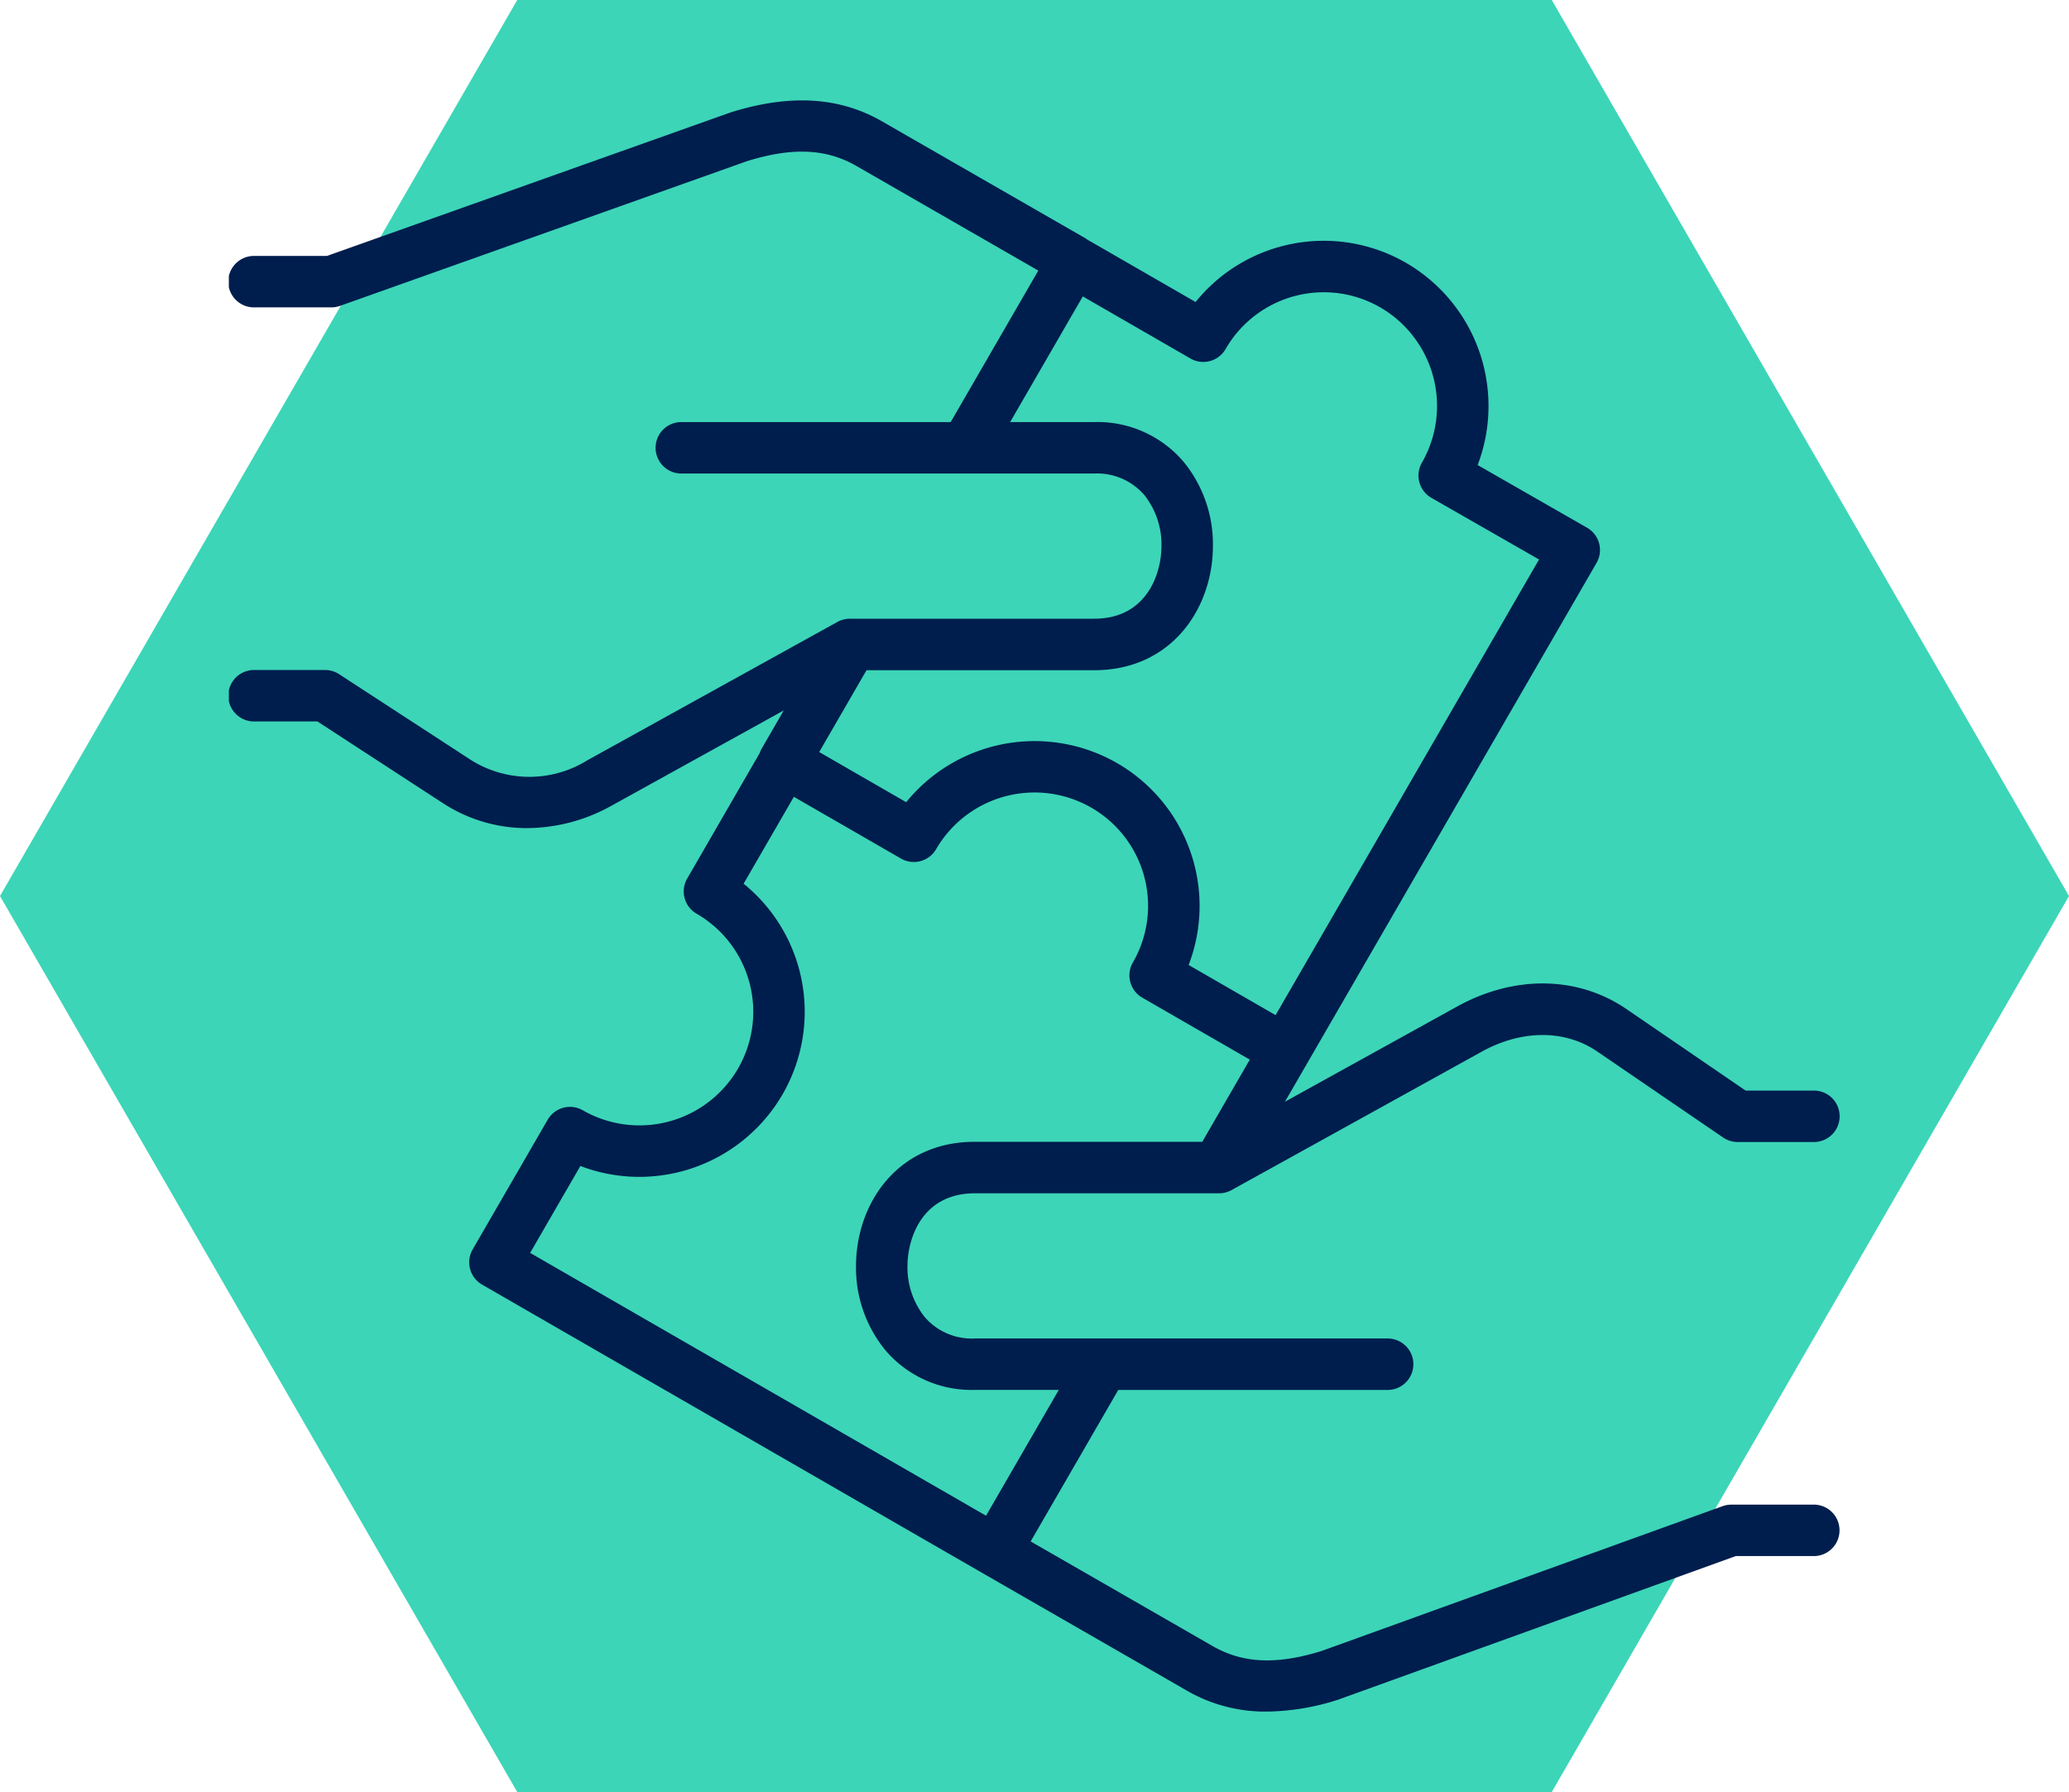
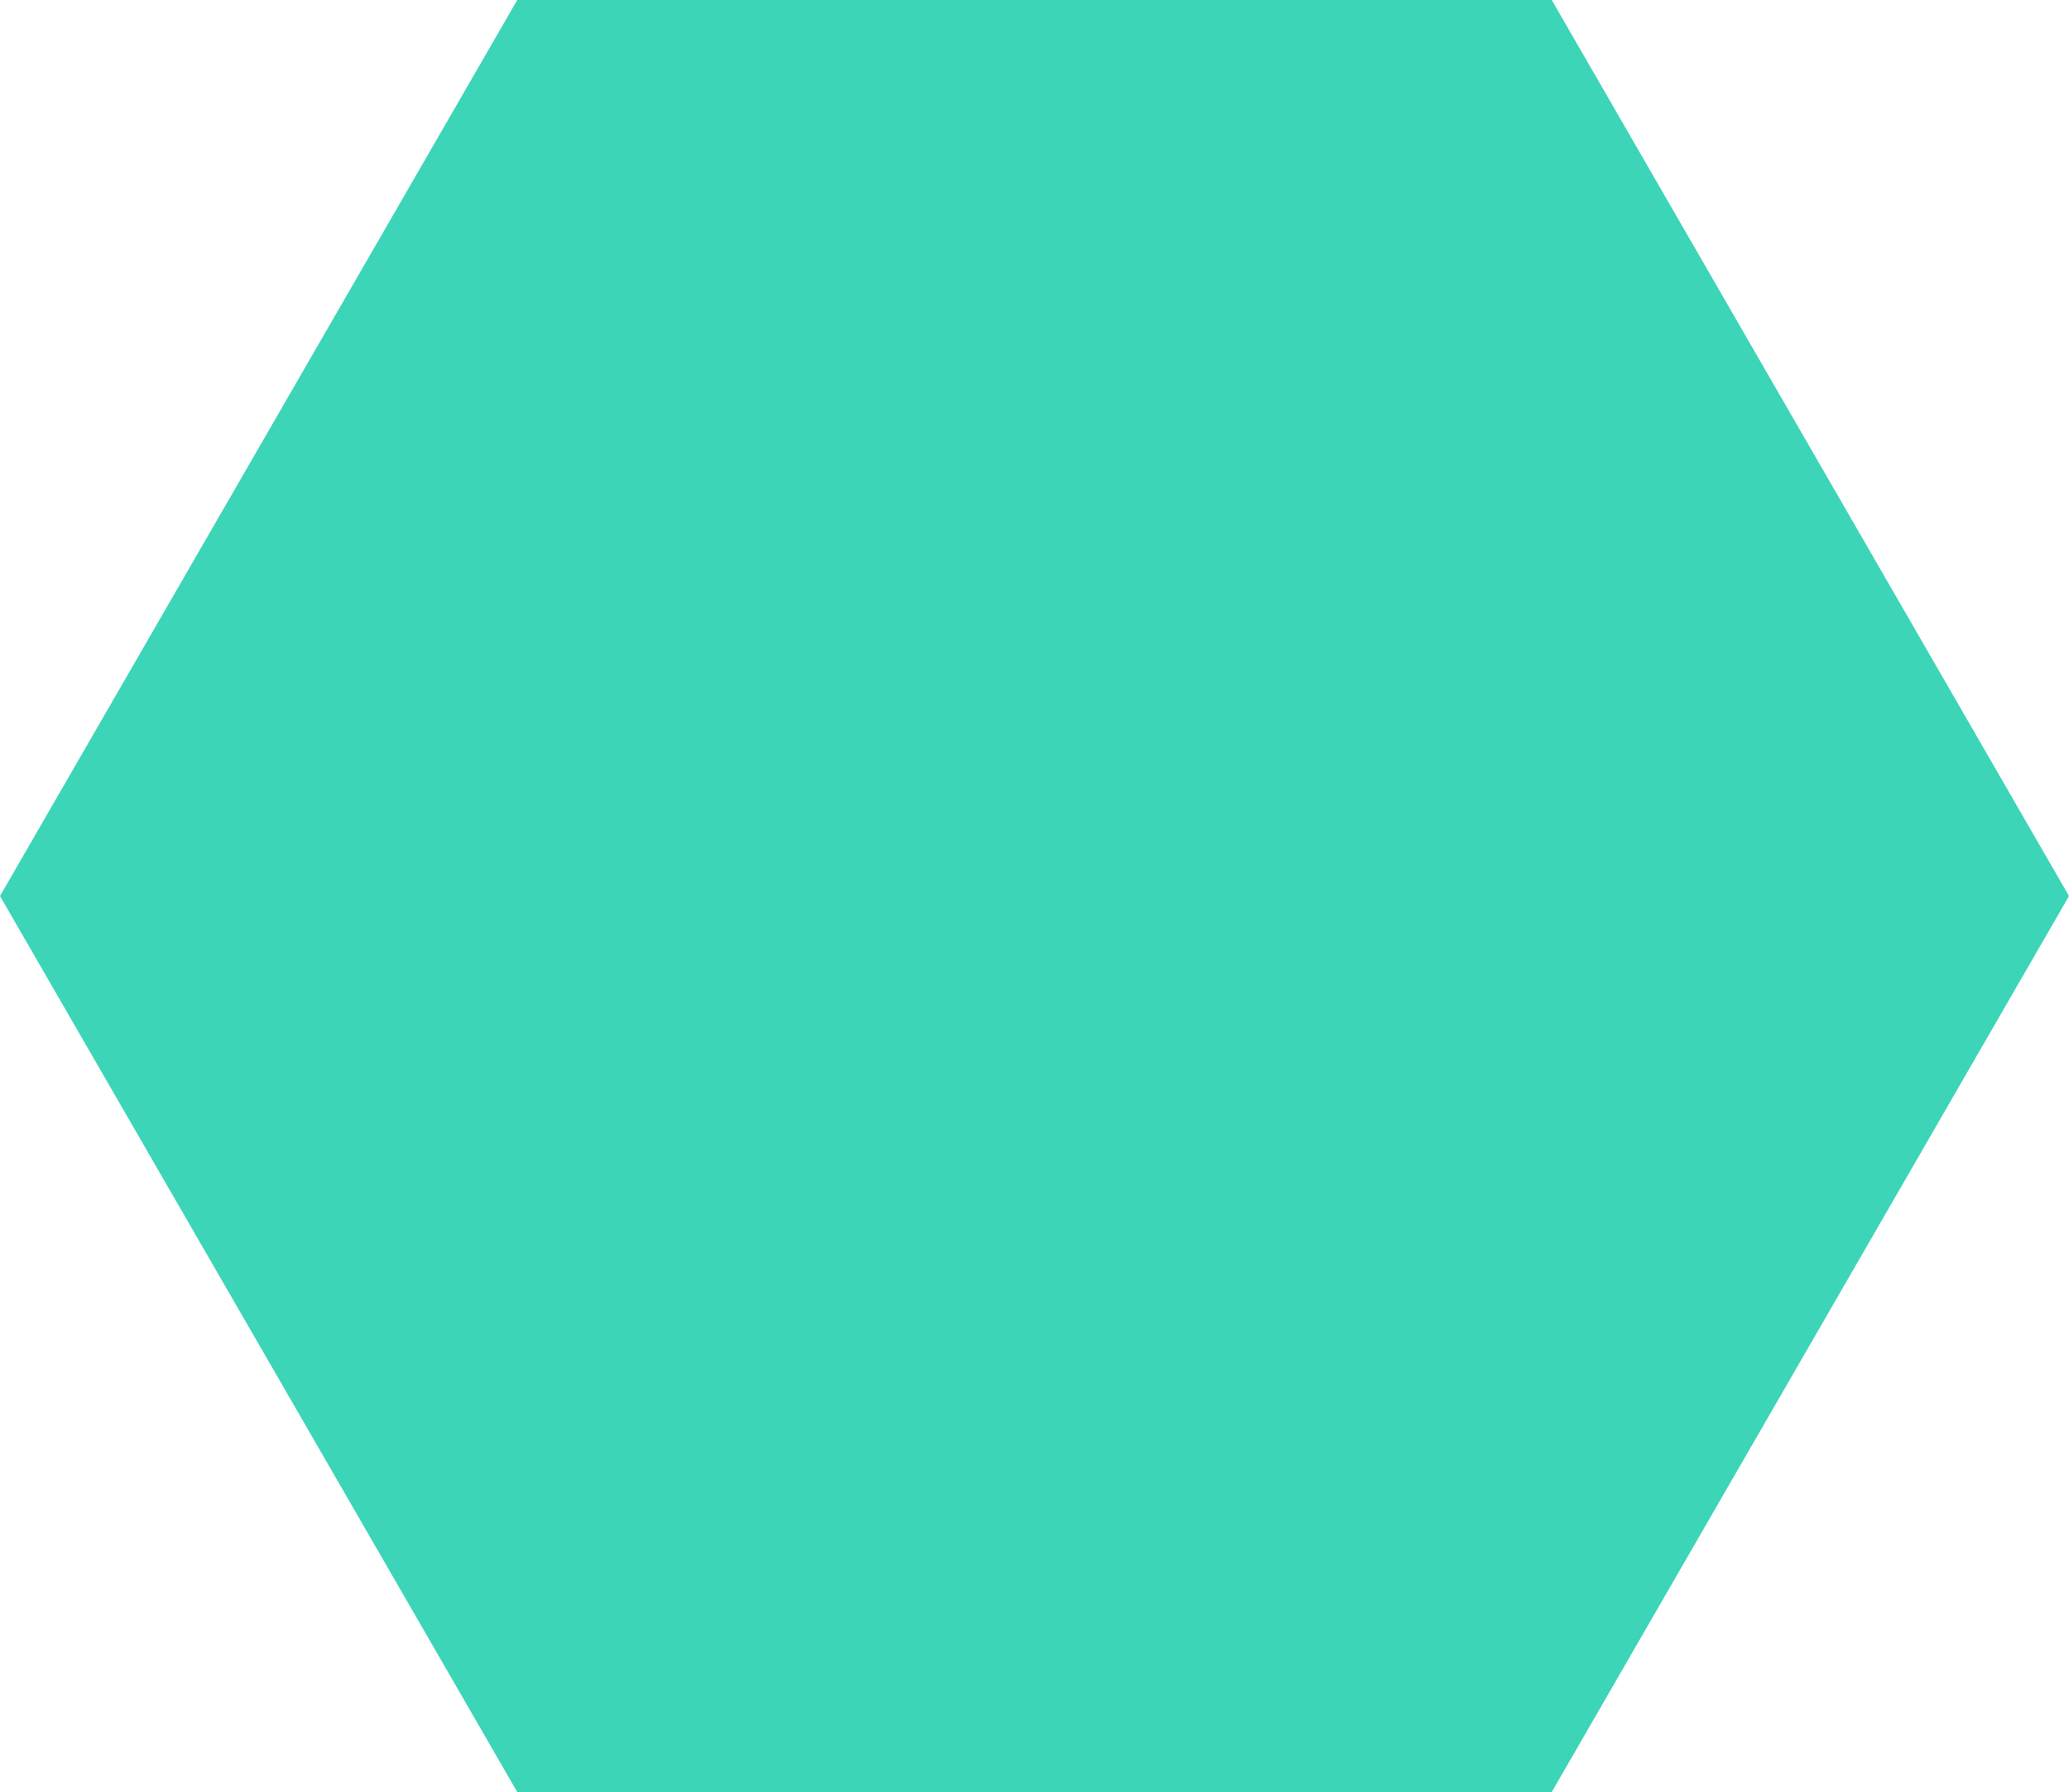
<svg xmlns="http://www.w3.org/2000/svg" width="180" height="155.883" viewBox="0 0 180 155.883">
  <defs>
    <clipPath id="clip-path">
-       <rect id="Rectangle_1137" data-name="Rectangle 1137" width="140.18" height="140.149" fill="#001e4d" />
-     </clipPath>
+       </clipPath>
  </defs>
  <g id="puzzle-icon" transform="translate(19.91 8.734)">
    <path id="Tracé_239" data-name="Tracé 239" d="M45,0,0,77.943l45,77.94h90l45-77.94L135,0Z" transform="translate(-19.91 -8.734)" fill="#3cd5b8" />
    <g id="Groupe_532" data-name="Groupe 532" transform="translate(0 0)" clip-path="url(#clip-path)">
-       <path id="Tracé_281" data-name="Tracé 281" d="M137.941,122.148h-7.227a2.252,2.252,0,0,0-.76.133L95.089,134.87c-3.943,1.224-6.874,1.093-9.507-.422l-15.826-9.1,7.622-13.177h23.388a2.238,2.238,0,1,0,0-4.475H64.9a5.424,5.424,0,0,1-4.367-1.87,6.93,6.93,0,0,1-1.494-4.424c0-2.354,1.233-6.336,5.861-6.336h21.25a2.238,2.238,0,0,0,1.084-.28l21.77-12.043c3.485-1.924,7.247-1.927,10.062,0L130,90.214a2.237,2.237,0,0,0,1.264.391h6.681a2.238,2.238,0,0,0,0-4.475h-5.989L121.6,79.047c-4.241-2.9-9.757-2.984-14.756-.22L91.879,87.1l1.944-3.361,25.164-43.508a2.239,2.239,0,0,0-.825-3.062l-9.519-5.451a14.4,14.4,0,0,0-6.217-17.583,14.331,14.331,0,0,0-18.322,3.4l-9.44-5.44c-.024-.015-.039-.042-.065-.057L56.83,1.824c-3.7-2.129-7.976-2.4-13.153-.789L8.533,13.528h-6.3a2.238,2.238,0,1,0,0,4.475H8.919a2.232,2.232,0,0,0,.749-.13L45.088,5.28c3.943-1.221,6.876-1.092,9.508.422l15.825,9.1L62.8,27.98H39.411a2.238,2.238,0,1,0,0,4.475H75.276a5.426,5.426,0,0,1,4.367,1.87,6.93,6.93,0,0,1,1.494,4.424c0,2.354-1.235,6.336-5.861,6.336H54.027a2.228,2.228,0,0,0-1.083.28L31.173,57.409a9.556,9.556,0,0,1-10.1-.027L9.593,49.909a2.235,2.235,0,0,0-1.221-.362H2.238a2.238,2.238,0,1,0,0,4.475H7.706l10.92,7.109A13.351,13.351,0,0,0,25.957,63.3a15.253,15.253,0,0,0,7.381-1.975l14.939-8.263-1.918,3.316a2.307,2.307,0,0,0-.184.409l-6.3,10.9a2.238,2.238,0,0,0,.819,3.059,9.85,9.85,0,0,1,3.6,13.474,9.909,9.909,0,0,1-13.5,3.626,2.24,2.24,0,0,0-3.055.819L21.21,99.949a2.241,2.241,0,0,0,.82,3.059l43.546,25.1,17.77,10.22a13.642,13.642,0,0,0,6.954,1.823,20.977,20.977,0,0,0,6.208-1.037L131.1,126.622h6.836a2.238,2.238,0,0,0,0-4.475Zm-52.329-83.4a11.312,11.312,0,0,0-2.548-7.31,9.838,9.838,0,0,0-7.788-3.459H67.971l6.321-10.929,9.367,5.4a2.238,2.238,0,0,0,3.056-.822,9.849,9.849,0,0,1,13.468-3.617,9.907,9.907,0,0,1,3.611,13.5,2.238,2.238,0,0,0,.826,3.059l9.365,5.362L91.065,79.567,83.5,75.207a14.336,14.336,0,0,0-6.229-17.563,14.4,14.4,0,0,0-18.344,3.4l-7.568-4.362,4.116-7.117h19.8C82.062,49.565,85.612,44.126,85.612,38.752ZM30.582,92.691a14.4,14.4,0,0,0,17.587-6.229,14.333,14.333,0,0,0-3.387-18.325l4.373-7.56,9.321,5.372a2.241,2.241,0,0,0,3.055-.819,9.9,9.9,0,0,1,13.5-3.61,9.85,9.85,0,0,1,3.617,13.469,2.241,2.241,0,0,0,.82,3.059l9.353,5.39-4.134,7.147H64.9c-6.787,0-10.338,5.439-10.338,10.813a11.312,11.312,0,0,0,2.548,7.31,9.839,9.839,0,0,0,7.789,3.459h7.305l-6.33,10.944L26.212,100.25l4.371-7.56Z" transform="translate(0 0.001)" fill="#001e4d" />
-     </g>
+       </g>
  </g>
</svg>